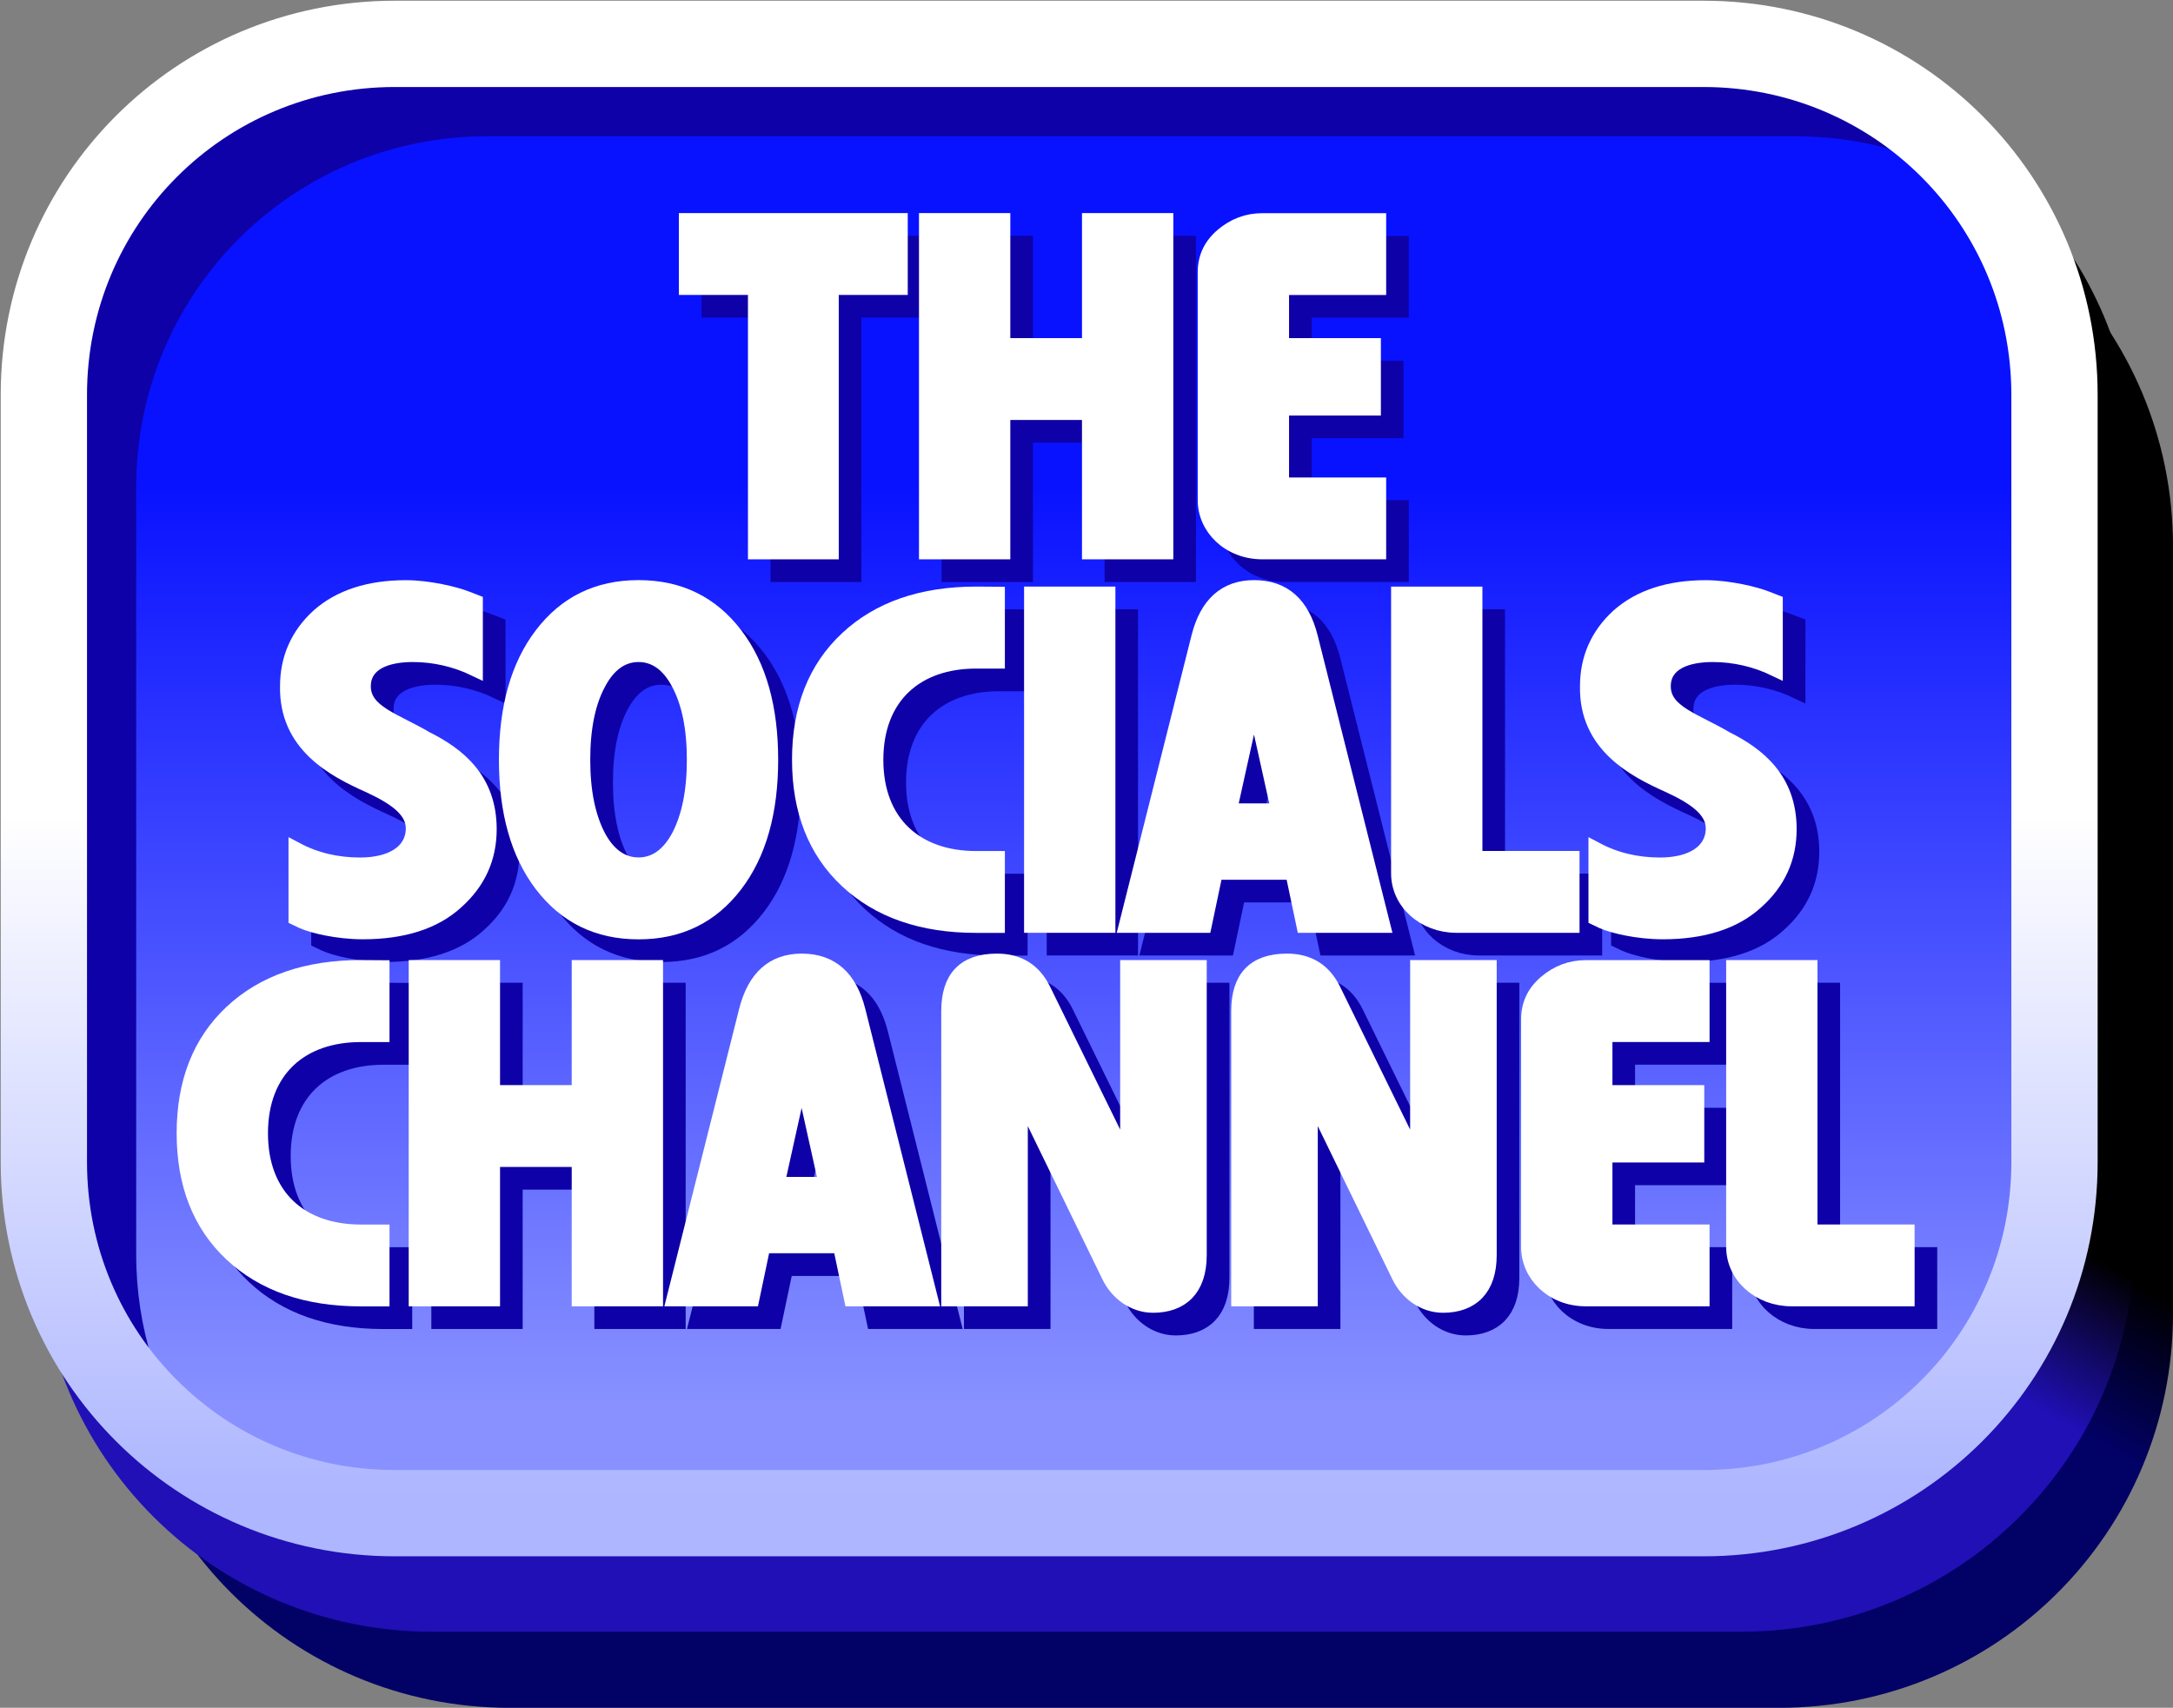
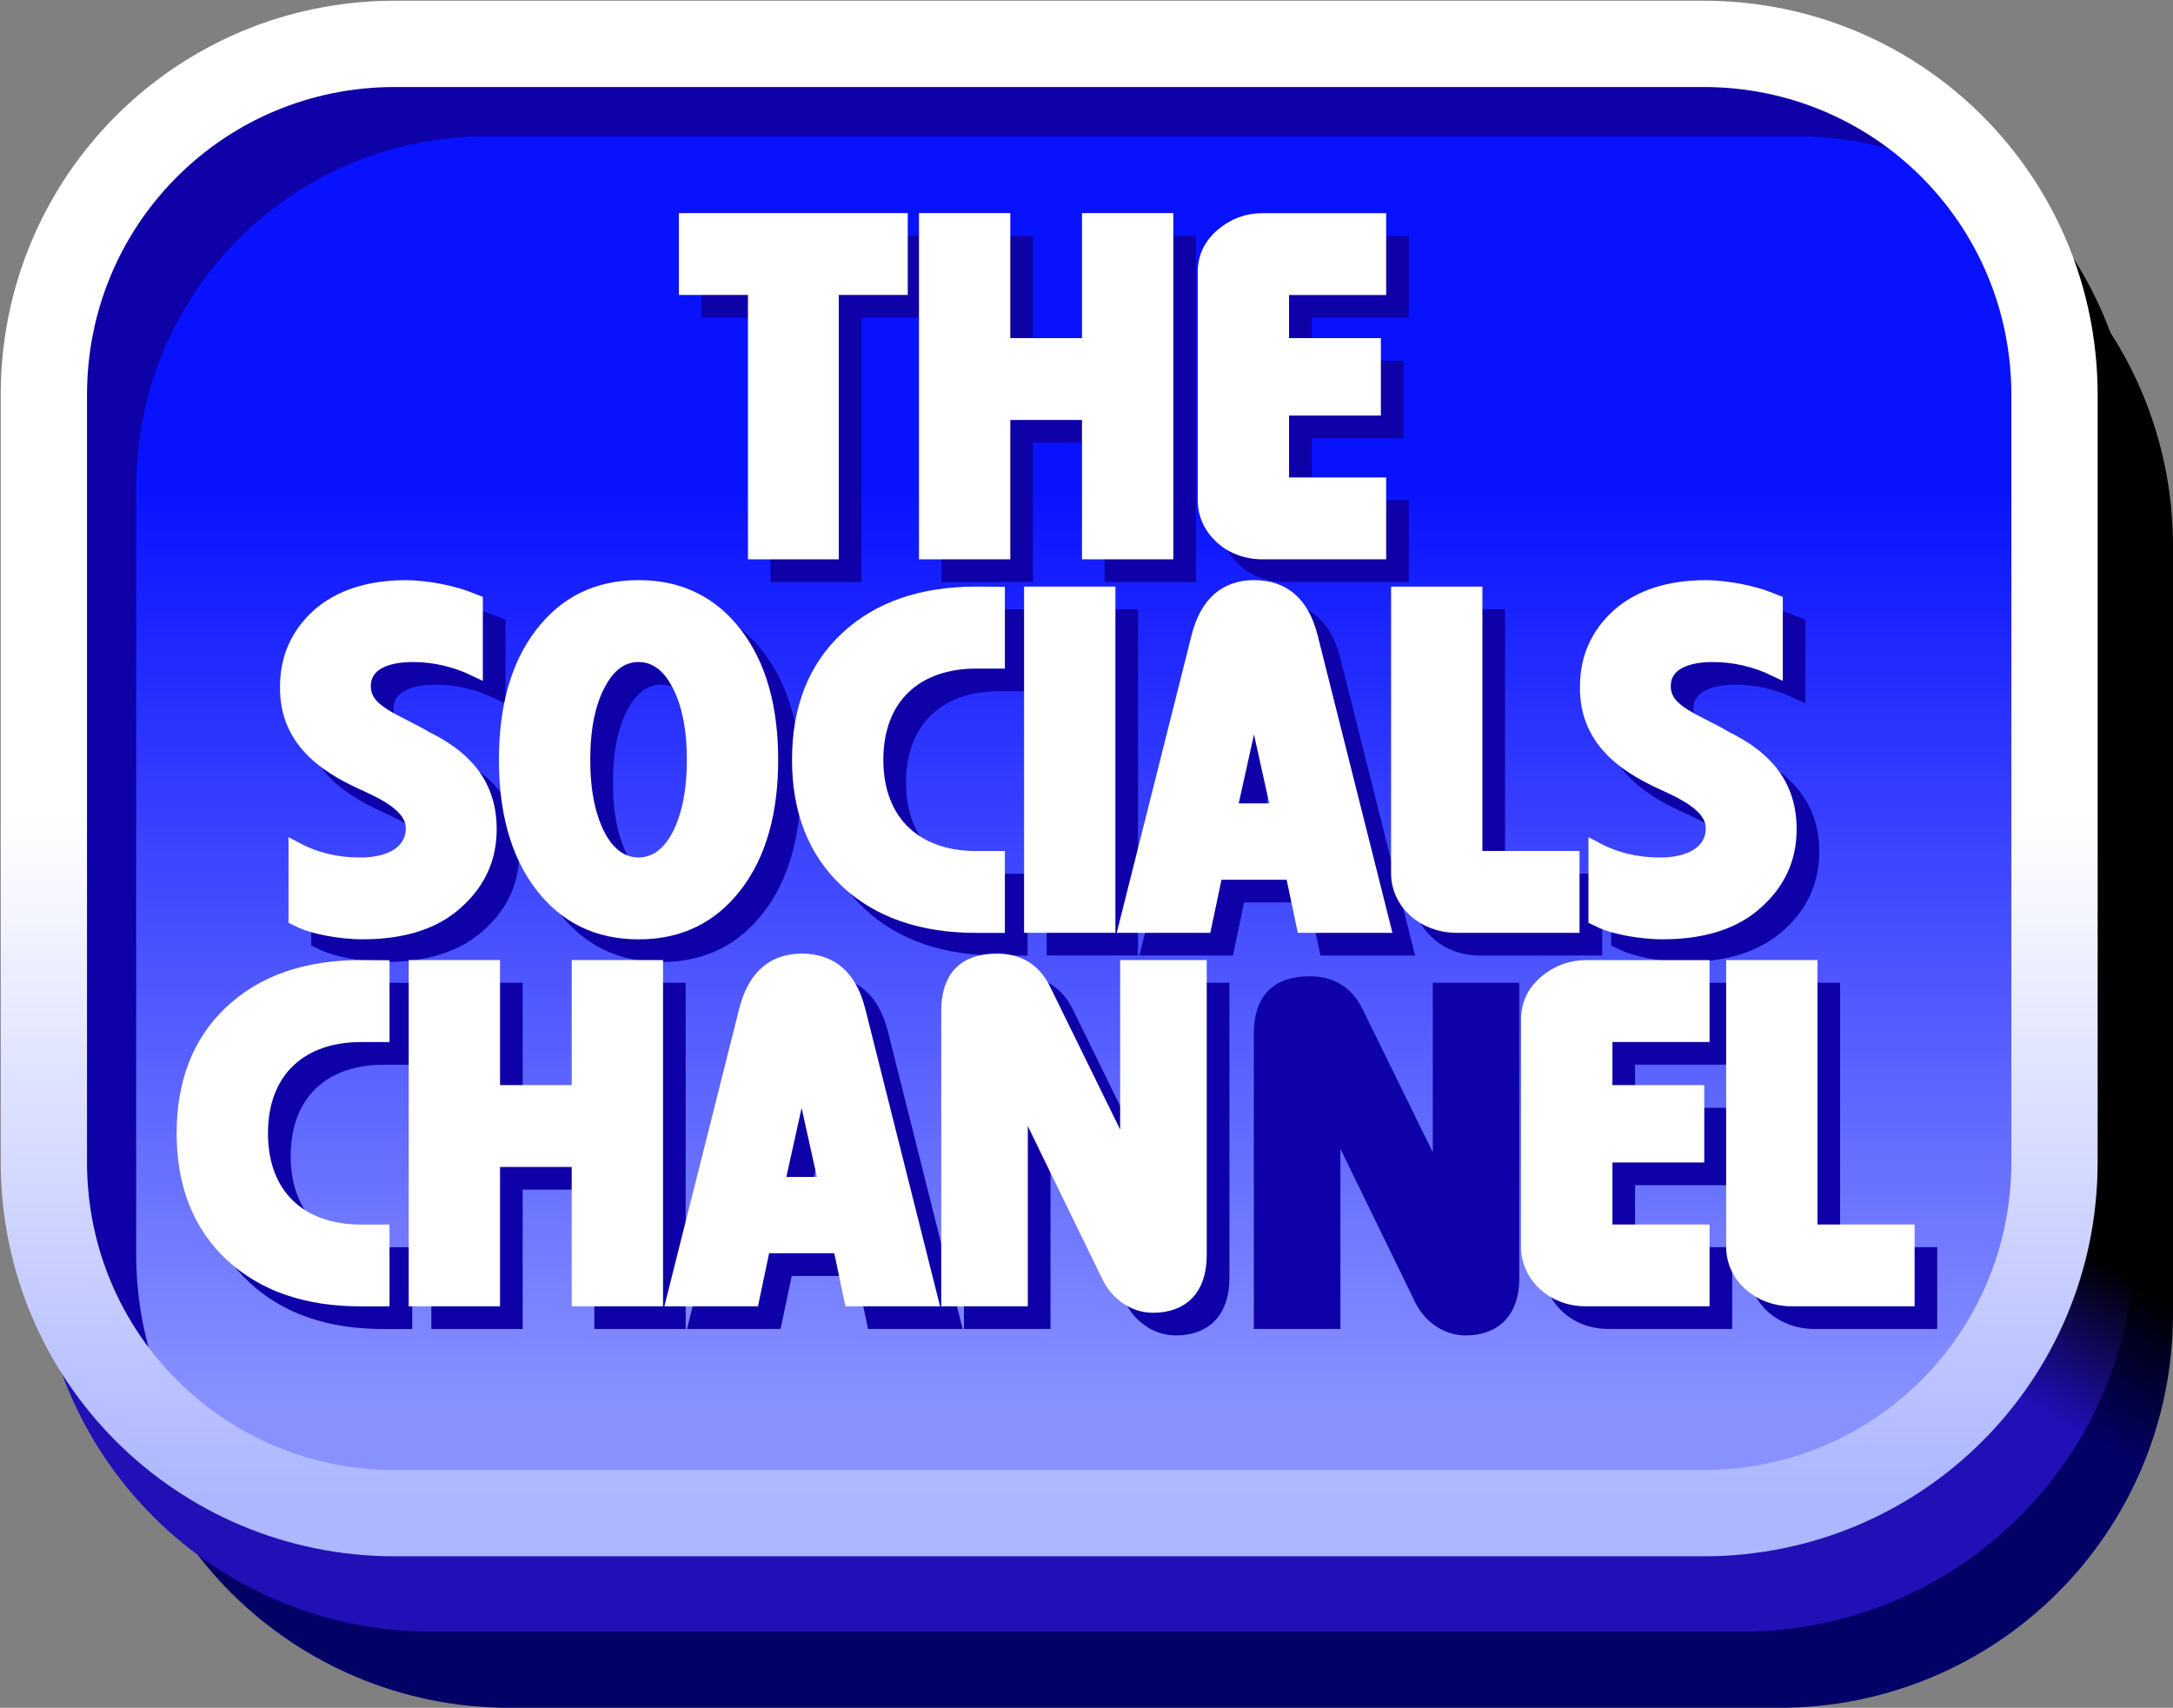
<svg xmlns="http://www.w3.org/2000/svg" xmlns:ns1="http://www.inkscape.org/namespaces/inkscape" xmlns:ns2="http://sodipodi.sourceforge.net/DTD/sodipodi-0.dtd" xmlns:xlink="http://www.w3.org/1999/xlink" width="30.218mm" height="23.748mm" viewBox="0 0 30.218 23.748" version="1.1" id="svg5" ns1:version="1.2.2 (732a01da63, 2022-12-09)" xml:space="preserve" ns2:docname="socials channel.svg">
  <rect x="0" y="0" width="30.218" height="23.748" fill="#808080" stroke="none" />
  <ns2:namedview id="namedview7" pagecolor="#505050" bordercolor="#eeeeee" borderopacity="1" ns1:showpageshadow="0" ns1:pageopacity="0" ns1:pagecheckerboard="0" ns1:deskcolor="#505050" ns1:document-units="mm" showgrid="false" ns1:zoom="2.376917" ns1:cx="-51.958062" ns1:cy="98.867567" ns1:window-width="1600" ns1:window-height="847" ns1:window-x="-8" ns1:window-y="-8" ns1:window-maximized="1" ns1:current-layer="layer1" />
  <defs id="defs2">
    <linearGradient ns1:collect="always" id="linearGradient13411">
      <stop style="stop-color:#ffffff;stop-opacity:1;" offset="0" id="stop13407" />
      <stop style="stop-color:#adb6ff;stop-opacity:1;" offset="1" id="stop13409" />
    </linearGradient>
    <linearGradient ns1:collect="always" id="linearGradient8814">
      <stop style="stop-color:#000000;stop-opacity:1;" offset="0" id="stop8810" />
      <stop style="stop-color:#020166;stop-opacity:1;" offset="1" id="stop8812" />
    </linearGradient>
    <linearGradient ns1:collect="always" id="linearGradient8319">
      <stop style="stop-color:#000000;stop-opacity:1;" offset="0" id="stop8315" />
      <stop style="stop-color:#2010b6;stop-opacity:1;" offset="1" id="stop8317" />
    </linearGradient>
    <linearGradient ns1:collect="always" id="linearGradient2004">
      <stop style="stop-color:#0912ff;stop-opacity:1;" offset="0" id="stop2000" />
      <stop style="stop-color:#8891ff;stop-opacity:1;" offset="1" id="stop2002" />
    </linearGradient>
    <linearGradient ns1:collect="always" xlink:href="#linearGradient2004" id="linearGradient7487" gradientUnits="userSpaceOnUse" gradientTransform="translate(5.781,1.294)" x1="150.329" y1="130.348" x2="150.329" y2="143.094" />
    <linearGradient ns1:collect="always" xlink:href="#linearGradient8319" id="linearGradient8321" x1="171.432" y1="142.86" x2="170.319" y2="144.788" gradientUnits="userSpaceOnUse" />
    <linearGradient ns1:collect="always" xlink:href="#linearGradient8814" id="linearGradient8325" gradientUnits="userSpaceOnUse" x1="171.754" y1="142.302" x2="170.647" y2="144.219" gradientTransform="translate(0.529,1.058)" />
    <linearGradient ns1:collect="always" xlink:href="#linearGradient13411" id="linearGradient13413" x1="144.429" y1="136.234" x2="144.429" y2="145.696" gradientUnits="userSpaceOnUse" />
  </defs>
  <g ns1:label="Layer 1" ns1:groupmode="layer" id="layer1" transform="translate(-141.424,-124.88)">
    <path id="rect8323" style="fill:none;stroke:url(#linearGradient8325);stroke-width:1.2;stroke-linejoin:round;paint-order:markers stroke fill" d="m 148.513,127.597 h 17.649 c 2.704,0 4.88,2.176 4.88,4.88 v 10.672 c 0,2.704 -2.177,4.88 -4.88,4.88 h -17.649 c -2.704,0 -4.88,-2.177 -4.88,-4.88 v -10.672 c 0,-2.704 2.177,-4.88 4.88,-4.88 z" />
    <path id="rect7515" style="fill:none;stroke:url(#linearGradient8321);stroke-width:1.2;stroke-linejoin:round;paint-order:markers stroke fill" d="m 147.433,126.539 h 18.2 c 2.704,0 4.88,2.177 4.88,4.88 v 10.672 c 0,2.704 -2.177,4.88 -4.88,4.88 h -18.2 c -2.704,0 -4.88,-2.177 -4.88,-4.88 V 131.419 c 0,-2.704 2.177,-4.88 4.88,-4.88 z" />
    <path id="rect1938" style="fill:#0e01a8;stroke-width:1.2;stroke-linejoin:round;paint-order:markers stroke fill" d="m 146.904,125.48 h 18.2 c 2.704,0 4.88,2.177 4.88,4.88 v 10.672 c 0,2.704 -2.177,4.88 -4.88,4.88 h -18.2 c -2.704,0 -4.88,-2.177 -4.88,-4.88 v -10.672 c 0,-2.704 2.177,-4.88 4.88,-4.88 z" />
    <path id="rect7485" style="fill:url(#linearGradient7487);fill-opacity:1;stroke:none;stroke-width:1.2;stroke-linejoin:round;stroke-dasharray:none;stroke-opacity:1;paint-order:markers stroke fill" d="m 148.198,126.775 c -2.704,0 -4.88,2.177 -4.88,4.88 v 10.671 c 0,1.021 0.311,1.966 0.843,2.747 0.781,0.529 1.724,0.839 2.742,0.839 h 18.2 c 2.704,0 4.88,-2.177 4.88,-4.88 v -10.671 c 0,-1.019 -0.31,-1.963 -0.84,-2.744 -0.781,-0.531 -1.726,-0.842 -2.746,-0.842 z" />
    <path id="rect557" style="fill:none;stroke:url(#linearGradient13413);stroke-width:1.2;stroke-linejoin:round;paint-order:markers stroke fill" d="m 146.914,125.49 h 18.2 c 2.704,0 4.88,2.177 4.88,4.88 v 10.672 c 0,2.704 -2.177,4.88 -4.88,4.88 h -18.2 c -2.704,0 -4.88,-2.177 -4.88,-4.88 V 130.37 c 0,-2.704 2.176,-4.88 4.88,-4.88 z" />
    <g aria-label="THE SOCIALS CHANNEL" transform="scale(1.035,0.967)" id="text4792" style="font-weight:600;font-size:7.133px;line-height:0.6;font-family:'FOT-NewRodin Pro';-inkscape-font-specification:'FOT-NewRodin Pro Semi-Bold';text-align:center;letter-spacing:0.101px;text-anchor:middle;fill:#0e01a8;stroke:#0e01a8;stroke-width:0.2;stroke-linecap:square;paint-order:markers stroke fill">
      <path d="m 147.095,133.609 v 3.802 h 1.02 v -3.802 h 0.927 v -0.977 h -2.875 v 0.977 z" style="font-weight:bold;font-family:Harry;-inkscape-font-specification:'Harry Bold'" id="path14799" />
      <path d="m 150.42,137.411 v -2.004 h 1.163 v 2.004 h 1.027 v -4.779 h -1.027 v 1.798 h -1.163 v -1.798 h -1.027 v 4.779 z" style="font-weight:bold;font-family:Harry;-inkscape-font-specification:'Harry Bold'" id="path14801" />
      <path d="m 153.138,136.662 c 0,0.399 0.321,0.749 0.77,0.749 h 1.562 v -0.977 h -1.305 v -1.091 h 1.234 v -0.913 h -1.234 v -0.82 h 1.305 v -0.977 h -1.562 c -0.2,0 -0.378,0.071 -0.535,0.214 -0.157,0.143 -0.235,0.321 -0.235,0.535 z" style="font-weight:bold;font-family:Harry;-inkscape-font-specification:'Harry Bold'" id="path14803" />
      <path d="m 141.017,142.725 c 0.136,0.064 0.464,0.15 0.806,0.15 0.535,0 0.956,-0.143 1.248,-0.428 0.3,-0.285 0.449,-0.635 0.449,-1.056 0,-0.72 -0.421,-1.077 -0.849,-1.305 -0.414,-0.264 -0.842,-0.378 -0.842,-0.749 0,-0.335 0.321,-0.449 0.663,-0.449 0.292,0 0.578,0.071 0.842,0.207 v -0.977 l -0.121,-0.05 c -0.15,-0.064 -0.506,-0.157 -0.813,-0.157 -0.492,0 -0.884,0.136 -1.17,0.407 -0.278,0.271 -0.421,0.613 -0.421,1.02 -0.014,0.849 0.628,1.205 1.091,1.427 0.335,0.164 0.599,0.35 0.599,0.613 0,0.335 -0.292,0.521 -0.713,0.521 -0.314,0 -0.599,-0.071 -0.863,-0.221 v 0.999 z" style="font-weight:bold;font-family:Harry;-inkscape-font-specification:'Harry Bold'" id="path14805" />
      <path d="m 146.824,138.588 c -0.321,-0.449 -0.749,-0.678 -1.298,-0.678 -0.549,0 -0.977,0.228 -1.298,0.678 -0.321,0.449 -0.478,1.056 -0.478,1.805 0,0.749 0.157,1.355 0.478,1.805 0.321,0.449 0.749,0.678 1.298,0.678 0.549,0 0.977,-0.228 1.298,-0.678 0.321,-0.449 0.478,-1.056 0.478,-1.805 0,-0.749 -0.157,-1.355 -0.478,-1.805 z m -0.756,2.903 c -0.136,0.271 -0.321,0.407 -0.542,0.407 -0.221,0 -0.407,-0.136 -0.542,-0.407 -0.136,-0.278 -0.207,-0.642 -0.207,-1.098 0,-0.457 0.071,-0.82 0.207,-1.091 0.136,-0.278 0.321,-0.414 0.542,-0.414 0.221,0 0.407,0.136 0.542,0.414 0.136,0.271 0.207,0.635 0.207,1.091 0,0.457 -0.071,0.82 -0.207,1.098 z" style="font-weight:bold;font-family:Harry;-inkscape-font-specification:'Harry Bold'" id="path14807" />
      <path d="m 150.063,138.003 c -0.728,0 -1.305,0.214 -1.733,0.642 -0.428,0.428 -0.642,1.013 -0.642,1.748 0,0.735 0.214,1.32 0.642,1.748 0.428,0.428 1.006,0.642 1.733,0.642 h 0.285 v -0.977 h -0.285 c -0.806,0 -1.348,-0.506 -1.348,-1.412 0,-0.906 0.542,-1.412 1.348,-1.412 h 0.285 v -0.977 z" style="font-weight:bold;font-family:Harry;-inkscape-font-specification:'Harry Bold'" id="path14809" />
      <path d="m 151.832,142.782 v -4.779 h -1.027 v 4.779 z" style="font-weight:bold;font-family:Harry;-inkscape-font-specification:'Harry Bold'" id="path14811" />
      <path d="m 154.315,142.019 0.15,0.763 h 1.063 l -0.977,-4.159 c -0.114,-0.478 -0.364,-0.713 -0.756,-0.713 -0.378,0 -0.628,0.235 -0.742,0.713 l -0.977,4.159 h 1.049 l 0.15,-0.763 z m -0.521,-2.482 0.328,1.584 h -0.656 z" style="font-weight:bold;font-family:Harry;-inkscape-font-specification:'Harry Bold'" id="path14813" />
      <path d="m 158.068,141.805 h -1.305 v -3.802 h -1.027 v 4.023 c 0,0.428 0.35,0.756 0.777,0.756 h 1.555 z" style="font-weight:bold;font-family:Harry;-inkscape-font-specification:'Harry Bold'" id="path14815" />
      <path d="m 158.482,142.725 c 0.136,0.064 0.464,0.15 0.806,0.15 0.535,0 0.956,-0.143 1.248,-0.428 0.3,-0.285 0.449,-0.635 0.449,-1.056 0,-0.72 -0.421,-1.077 -0.849,-1.305 -0.414,-0.264 -0.842,-0.378 -0.842,-0.749 0,-0.335 0.321,-0.449 0.663,-0.449 0.292,0 0.578,0.071 0.842,0.207 v -0.977 l -0.121,-0.05 c -0.15,-0.064 -0.506,-0.157 -0.813,-0.157 -0.492,0 -0.884,0.136 -1.17,0.407 -0.278,0.271 -0.421,0.613 -0.421,1.02 -0.014,0.849 0.628,1.205 1.091,1.427 0.335,0.164 0.599,0.35 0.599,0.613 0,0.335 -0.292,0.521 -0.713,0.521 -0.314,0 -0.599,-0.071 -0.863,-0.221 v 0.999 z" style="font-weight:bold;font-family:Harry;-inkscape-font-specification:'Harry Bold'" id="path14817" />
      <path d="m 141.795,143.374 c -0.728,0 -1.305,0.214 -1.733,0.642 -0.428,0.428 -0.642,1.013 -0.642,1.748 0,0.735 0.214,1.32 0.642,1.748 0.428,0.428 1.006,0.642 1.733,0.642 h 0.285 v -0.977 h -0.285 c -0.806,0 -1.348,-0.506 -1.348,-1.412 0,-0.906 0.542,-1.412 1.348,-1.412 h 0.285 v -0.977 z" style="font-weight:bold;font-family:Harry;-inkscape-font-specification:'Harry Bold'" id="path14819" />
      <path d="m 143.564,148.153 v -2.004 h 1.163 v 2.004 h 1.027 v -4.779 h -1.027 v 1.798 h -1.163 v -1.798 h -1.027 v 4.779 z" style="font-weight:bold;font-family:Harry;-inkscape-font-specification:'Harry Bold'" id="path14821" />
      <path d="m 148.237,147.39 0.15,0.763 h 1.063 l -0.977,-4.159 c -0.114,-0.478 -0.364,-0.713 -0.756,-0.713 -0.378,0 -0.628,0.235 -0.742,0.713 l -0.977,4.159 h 1.049 l 0.15,-0.763 z m -0.521,-2.482 0.328,1.584 h -0.656 z" style="font-weight:bold;font-family:Harry;-inkscape-font-specification:'Harry Bold'" id="path14823" />
      <path d="m 150.963,143.695 c -0.128,-0.278 -0.335,-0.414 -0.621,-0.414 -0.435,0 -0.649,0.243 -0.649,0.728 v 4.144 h 0.963 v -2.953 l 1.191,2.618 c 0.114,0.257 0.342,0.428 0.592,0.428 0.378,0 0.621,-0.235 0.621,-0.728 v -4.144 h -0.963 v 2.796 z" style="font-weight:bold;font-family:Harry;-inkscape-font-specification:'Harry Bold'" id="path14825" />
      <path d="m 154.858,143.695 c -0.128,-0.278 -0.335,-0.414 -0.621,-0.414 -0.435,0 -0.649,0.243 -0.649,0.728 v 4.144 h 0.963 v -2.953 l 1.191,2.618 c 0.114,0.257 0.342,0.428 0.592,0.428 0.378,0 0.621,-0.235 0.621,-0.728 v -4.144 h -0.963 v 2.796 z" style="font-weight:bold;font-family:Harry;-inkscape-font-specification:'Harry Bold'" id="path14827" />
      <path d="m 157.483,147.404 c 0,0.399 0.321,0.749 0.77,0.749 h 1.562 v -0.977 h -1.305 v -1.091 h 1.234 v -0.913 h -1.234 v -0.82 h 1.305 v -0.977 h -1.562 c -0.2,0 -0.378,0.071 -0.535,0.214 -0.157,0.143 -0.235,0.321 -0.235,0.535 z" style="font-weight:bold;font-family:Harry;-inkscape-font-specification:'Harry Bold'" id="path14829" />
      <path d="m 162.57,147.176 h -1.305 v -3.802 h -1.027 v 4.023 c 0,0.428 0.35,0.756 0.777,0.756 h 1.555 z" style="font-weight:bold;font-family:Harry;-inkscape-font-specification:'Harry Bold'" id="path14831" />
    </g>
    <g aria-label="THE SOCIALS CHANNEL" transform="scale(1.035,0.967)" id="text362" style="font-weight:600;font-size:7.133px;line-height:0.6;font-family:'FOT-NewRodin Pro';-inkscape-font-specification:'FOT-NewRodin Pro Semi-Bold';text-align:center;letter-spacing:0.101px;text-anchor:middle;fill:#ffffff;stroke:#ffffff;stroke-width:0.2;stroke-linecap:square;paint-order:markers stroke fill">
      <path d="m 146.791,133.283 v 3.802 h 1.02 v -3.802 h 0.927 v -0.977 h -2.875 v 0.977 z" style="font-weight:bold;font-family:Harry;-inkscape-font-specification:'Harry Bold'" id="path14834" />
      <path d="m 150.116,137.085 v -2.004 h 1.163 v 2.004 h 1.027 v -4.779 h -1.027 v 1.798 h -1.163 v -1.798 h -1.027 v 4.779 z" style="font-weight:bold;font-family:Harry;-inkscape-font-specification:'Harry Bold'" id="path14836" />
      <path d="m 152.834,136.336 c 0,0.399 0.321,0.749 0.77,0.749 h 1.562 v -0.977 h -1.305 v -1.091 h 1.234 v -0.913 h -1.234 v -0.82 h 1.305 v -0.977 h -1.562 c -0.2,0 -0.378,0.071 -0.535,0.214 -0.157,0.143 -0.235,0.321 -0.235,0.535 z" style="font-weight:bold;font-family:Harry;-inkscape-font-specification:'Harry Bold'" id="path14838" />
      <path d="m 140.712,142.399 c 0.136,0.064 0.464,0.15 0.806,0.15 0.535,0 0.956,-0.143 1.248,-0.428 0.3,-0.285 0.449,-0.635 0.449,-1.056 0,-0.72 -0.421,-1.077 -0.849,-1.305 -0.414,-0.264 -0.842,-0.378 -0.842,-0.749 0,-0.335 0.321,-0.449 0.663,-0.449 0.292,0 0.578,0.071 0.842,0.207 v -0.977 l -0.121,-0.05 c -0.15,-0.064 -0.506,-0.157 -0.813,-0.157 -0.492,0 -0.884,0.136 -1.17,0.407 -0.278,0.271 -0.421,0.613 -0.421,1.02 -0.014,0.849 0.628,1.205 1.091,1.427 0.335,0.164 0.599,0.35 0.599,0.613 0,0.335 -0.292,0.521 -0.713,0.521 -0.314,0 -0.599,-0.071 -0.863,-0.221 v 0.999 z" style="font-weight:bold;font-family:Harry;-inkscape-font-specification:'Harry Bold'" id="path14840" />
      <path d="m 146.519,138.262 c -0.321,-0.449 -0.749,-0.678 -1.298,-0.678 -0.549,0 -0.977,0.228 -1.298,0.678 -0.321,0.449 -0.478,1.056 -0.478,1.805 0,0.749 0.157,1.355 0.478,1.805 0.321,0.449 0.749,0.678 1.298,0.678 0.549,0 0.977,-0.228 1.298,-0.678 0.321,-0.449 0.478,-1.056 0.478,-1.805 0,-0.749 -0.157,-1.355 -0.478,-1.805 z m -0.756,2.903 c -0.136,0.271 -0.321,0.407 -0.542,0.407 -0.221,0 -0.407,-0.136 -0.542,-0.407 -0.136,-0.278 -0.207,-0.642 -0.207,-1.098 0,-0.457 0.071,-0.82 0.207,-1.091 0.136,-0.278 0.321,-0.414 0.542,-0.414 0.221,0 0.407,0.136 0.542,0.414 0.136,0.271 0.207,0.635 0.207,1.091 0,0.457 -0.071,0.82 -0.207,1.098 z" style="font-weight:bold;font-family:Harry;-inkscape-font-specification:'Harry Bold'" id="path14842" />
      <path d="m 149.758,137.677 c -0.728,0 -1.305,0.214 -1.733,0.642 -0.428,0.428 -0.642,1.013 -0.642,1.748 0,0.735 0.214,1.32 0.642,1.748 0.428,0.428 1.006,0.642 1.733,0.642 h 0.285 v -0.977 h -0.285 c -0.806,0 -1.348,-0.506 -1.348,-1.412 0,-0.906 0.542,-1.412 1.348,-1.412 h 0.285 v -0.977 z" style="font-weight:bold;font-family:Harry;-inkscape-font-specification:'Harry Bold'" id="path14844" />
      <path d="m 151.528,142.456 v -4.779 h -1.027 v 4.779 z" style="font-weight:bold;font-family:Harry;-inkscape-font-specification:'Harry Bold'" id="path14846" />
      <path d="m 154.011,141.693 0.15,0.763 h 1.063 l -0.977,-4.159 c -0.114,-0.478 -0.364,-0.713 -0.756,-0.713 -0.378,0 -0.628,0.235 -0.742,0.713 l -0.977,4.159 h 1.049 l 0.15,-0.763 z m -0.521,-2.482 0.328,1.584 h -0.656 z" style="font-weight:bold;font-family:Harry;-inkscape-font-specification:'Harry Bold'" id="path14848" />
      <path d="m 157.764,141.479 h -1.305 v -3.802 h -1.027 v 4.023 c 0,0.428 0.35,0.756 0.777,0.756 h 1.555 z" style="font-weight:bold;font-family:Harry;-inkscape-font-specification:'Harry Bold'" id="path14850" />
      <path d="m 158.178,142.399 c 0.136,0.064 0.464,0.15 0.806,0.15 0.535,0 0.956,-0.143 1.248,-0.428 0.3,-0.285 0.449,-0.635 0.449,-1.056 0,-0.72 -0.421,-1.077 -0.849,-1.305 -0.414,-0.264 -0.842,-0.378 -0.842,-0.749 0,-0.335 0.321,-0.449 0.663,-0.449 0.292,0 0.578,0.071 0.842,0.207 v -0.977 l -0.121,-0.05 c -0.15,-0.064 -0.506,-0.157 -0.813,-0.157 -0.492,0 -0.884,0.136 -1.17,0.407 -0.278,0.271 -0.421,0.613 -0.421,1.02 -0.014,0.849 0.628,1.205 1.091,1.427 0.335,0.164 0.599,0.35 0.599,0.613 0,0.335 -0.292,0.521 -0.713,0.521 -0.314,0 -0.599,-0.071 -0.863,-0.221 v 0.999 z" style="font-weight:bold;font-family:Harry;-inkscape-font-specification:'Harry Bold'" id="path14852" />
      <path d="m 141.49,143.048 c -0.728,0 -1.305,0.214 -1.733,0.642 -0.428,0.428 -0.642,1.013 -0.642,1.748 0,0.735 0.214,1.32 0.642,1.748 0.428,0.428 1.006,0.642 1.733,0.642 h 0.285 v -0.977 h -0.285 c -0.806,0 -1.348,-0.506 -1.348,-1.412 0,-0.906 0.542,-1.412 1.348,-1.412 h 0.285 v -0.977 z" style="font-weight:bold;font-family:Harry;-inkscape-font-specification:'Harry Bold'" id="path14854" />
      <path d="m 143.26,147.827 v -2.004 h 1.163 v 2.004 h 1.027 v -4.779 h -1.027 v 1.798 h -1.163 v -1.798 h -1.027 v 4.779 z" style="font-weight:bold;font-family:Harry;-inkscape-font-specification:'Harry Bold'" id="path14856" />
      <path d="m 147.933,147.064 0.15,0.763 h 1.063 l -0.977,-4.159 c -0.114,-0.478 -0.364,-0.713 -0.756,-0.713 -0.378,0 -0.628,0.235 -0.742,0.713 l -0.977,4.159 h 1.049 l 0.15,-0.763 z m -0.521,-2.482 0.328,1.584 h -0.656 z" style="font-weight:bold;font-family:Harry;-inkscape-font-specification:'Harry Bold'" id="path14858" />
      <path d="m 150.658,143.369 c -0.128,-0.278 -0.335,-0.414 -0.621,-0.414 -0.435,0 -0.649,0.243 -0.649,0.728 v 4.144 h 0.963 v -2.953 l 1.191,2.618 c 0.114,0.257 0.342,0.428 0.592,0.428 0.378,0 0.621,-0.235 0.621,-0.728 v -4.144 h -0.963 v 2.796 z" style="font-weight:bold;font-family:Harry;-inkscape-font-specification:'Harry Bold'" id="path14860" />
-       <path d="m 154.554,143.369 c -0.128,-0.278 -0.335,-0.414 -0.621,-0.414 -0.435,0 -0.649,0.243 -0.649,0.728 v 4.144 h 0.963 v -2.953 l 1.191,2.618 c 0.114,0.257 0.342,0.428 0.592,0.428 0.378,0 0.621,-0.235 0.621,-0.728 v -4.144 h -0.963 v 2.796 z" style="font-weight:bold;font-family:Harry;-inkscape-font-specification:'Harry Bold'" id="path14862" />
      <path d="m 157.179,147.078 c 0,0.399 0.321,0.749 0.77,0.749 h 1.562 v -0.977 h -1.305 v -1.091 h 1.234 v -0.913 h -1.234 v -0.82 h 1.305 v -0.977 h -1.562 c -0.2,0 -0.378,0.071 -0.535,0.214 -0.157,0.143 -0.235,0.321 -0.235,0.535 z" style="font-weight:bold;font-family:Harry;-inkscape-font-specification:'Harry Bold'" id="path14864" />
      <path d="m 162.266,146.85 h -1.305 v -3.802 h -1.027 v 4.023 c 0,0.428 0.35,0.756 0.777,0.756 h 1.555 z" style="font-weight:bold;font-family:Harry;-inkscape-font-specification:'Harry Bold'" id="path14866" />
    </g>
  </g>
</svg>